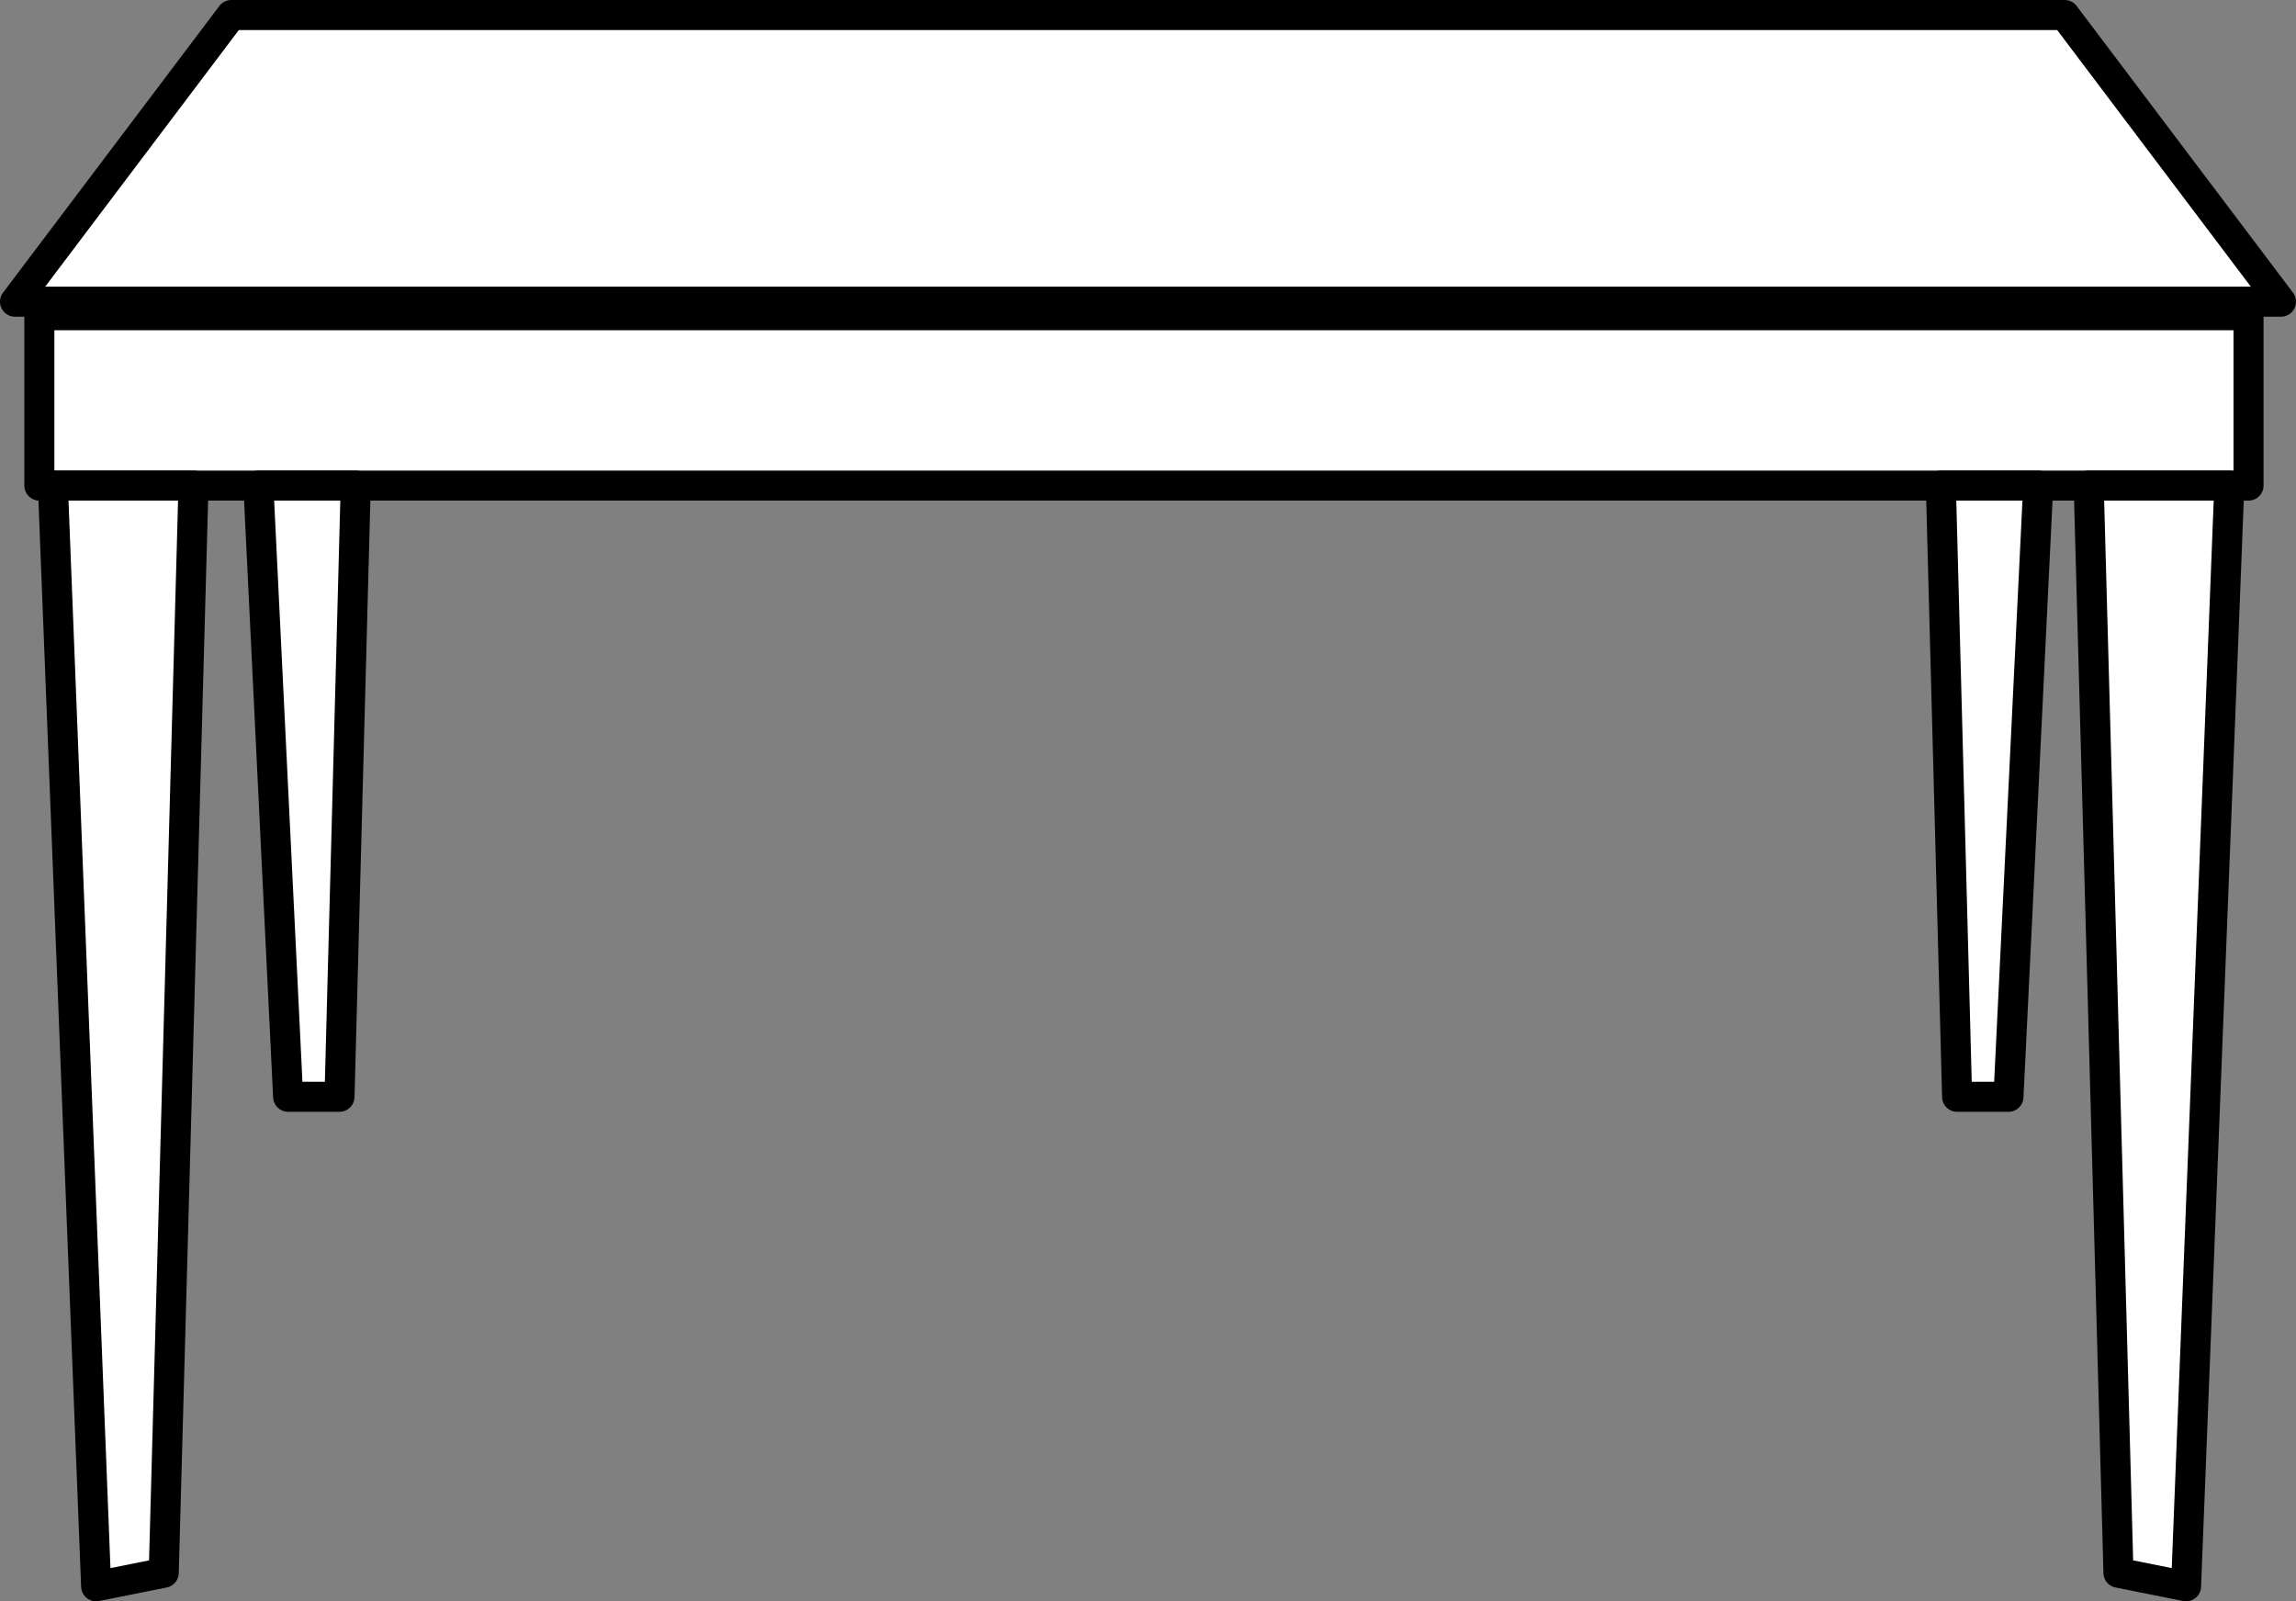
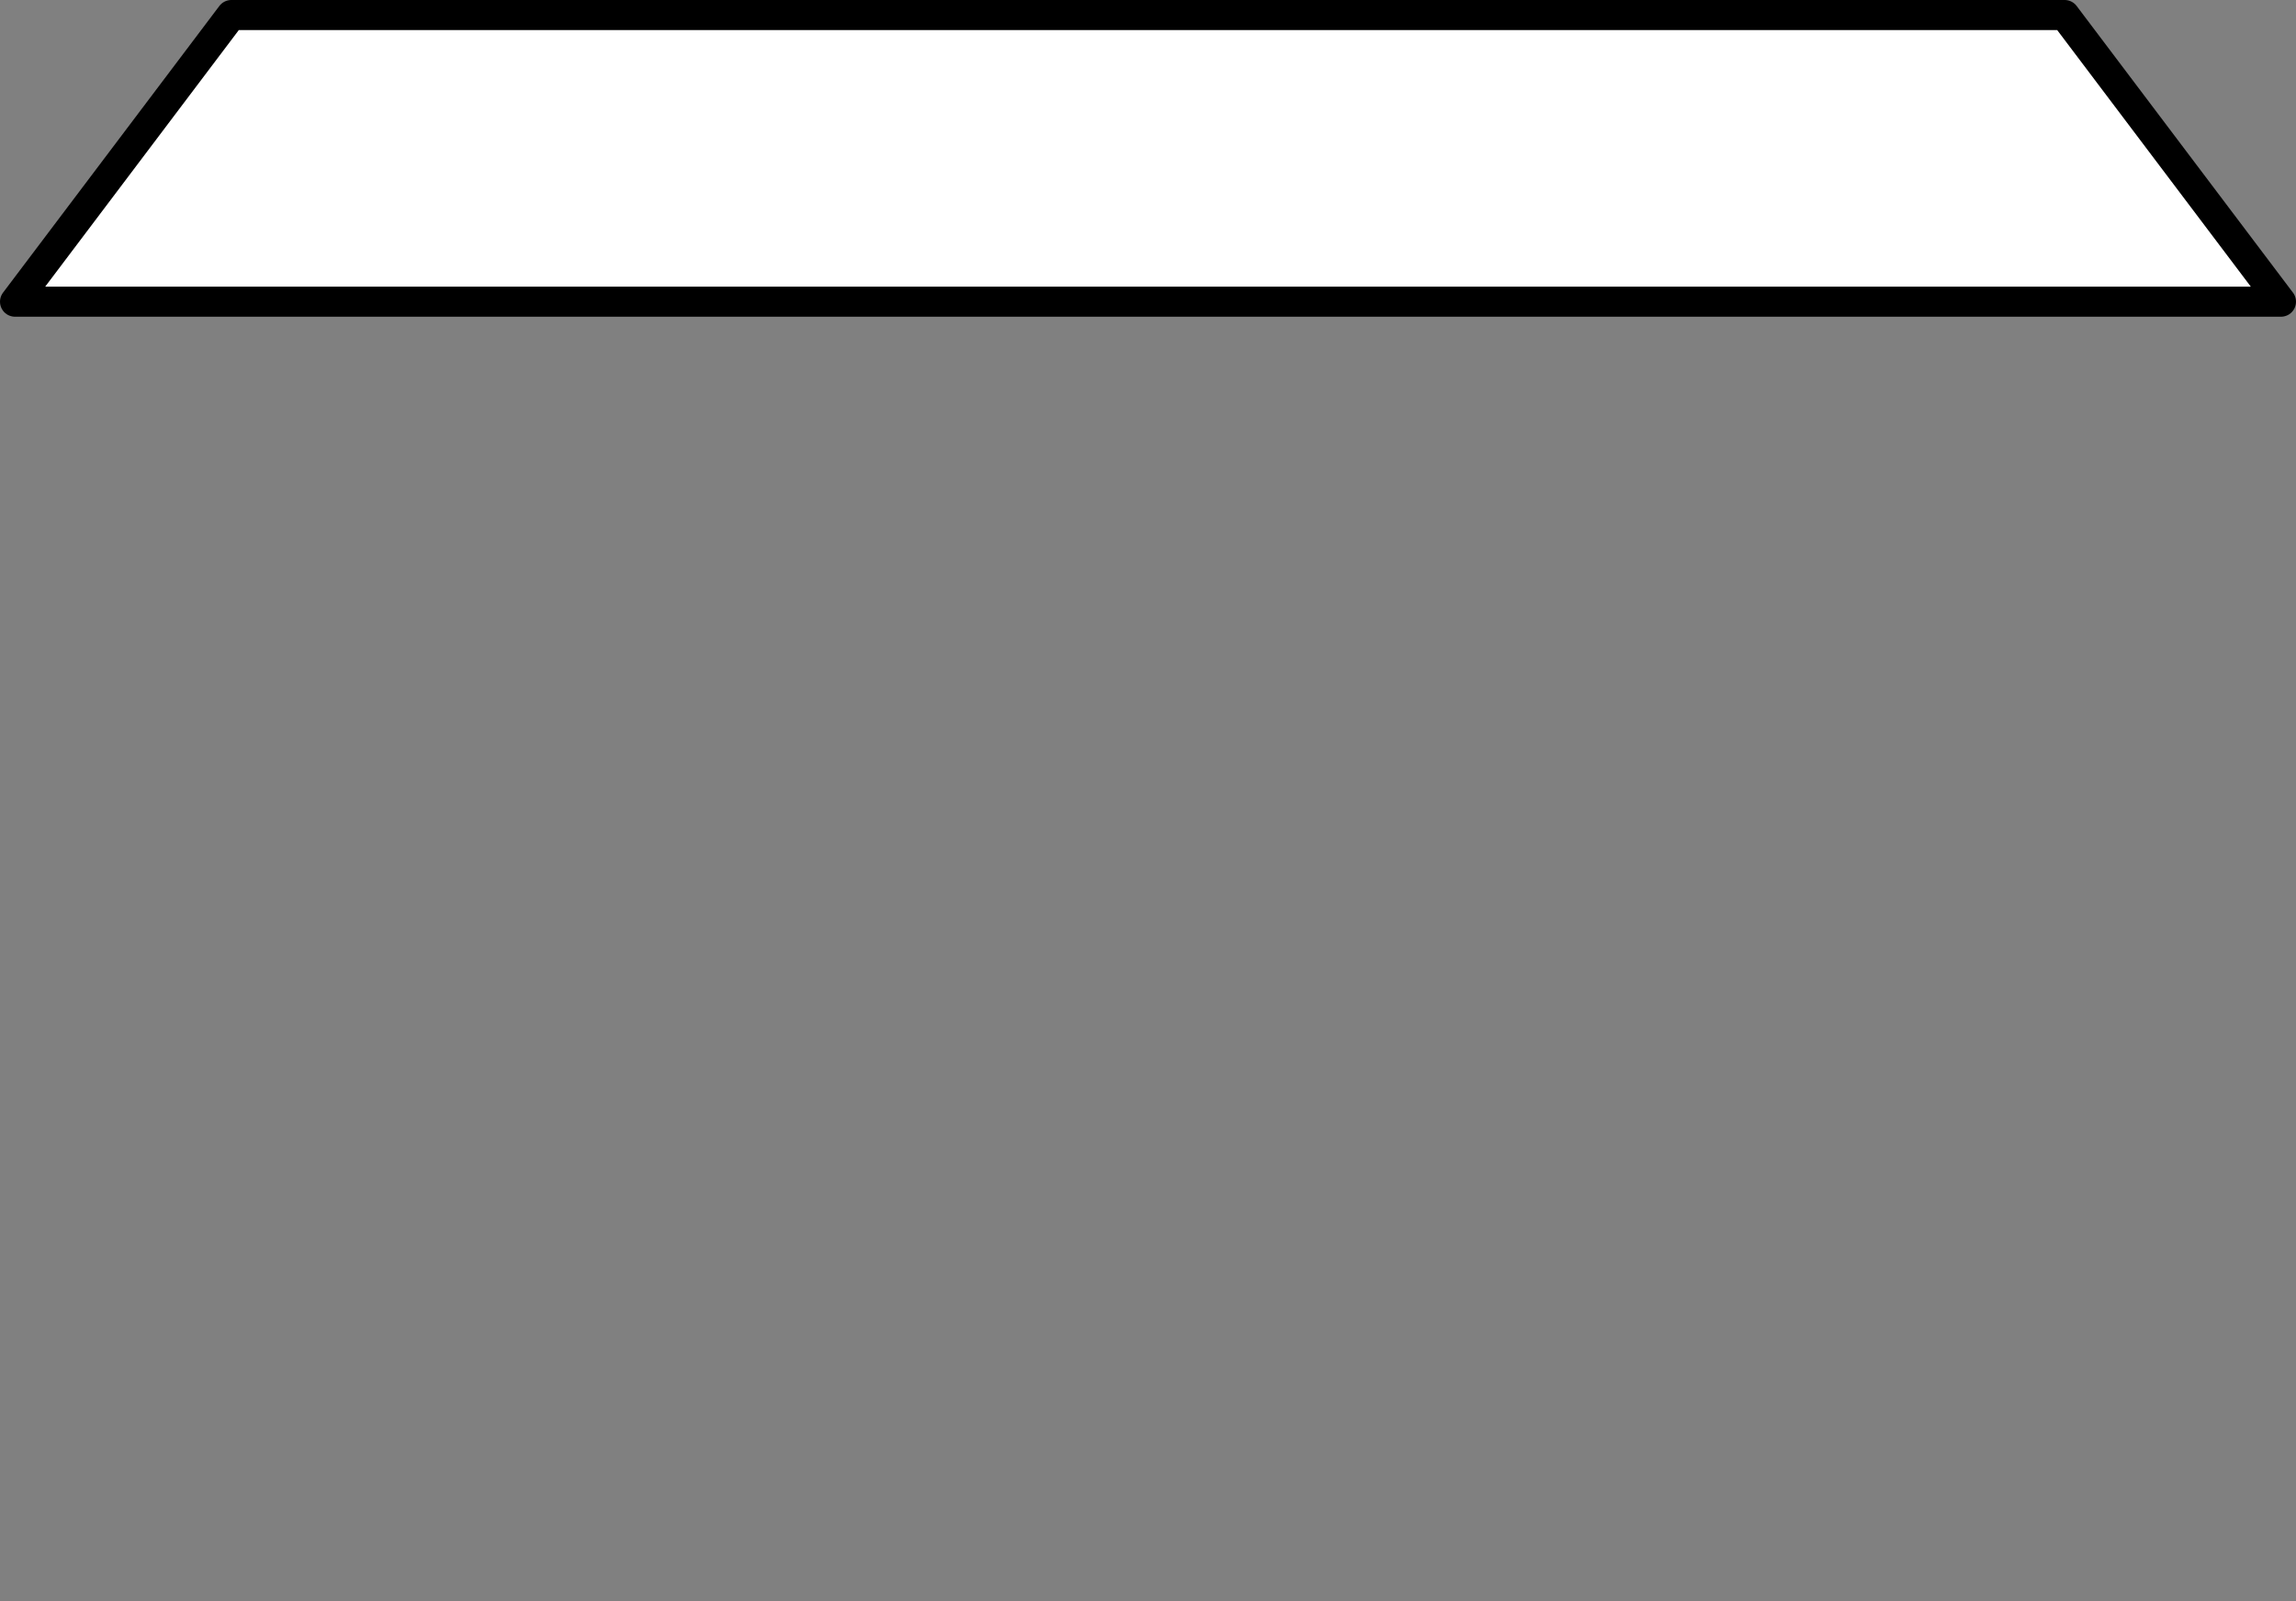
<svg xmlns="http://www.w3.org/2000/svg" viewBox="0 0 1910.5 1332.25" data-sanitized-data-name="Шар 1" data-name="Шар 1" id="Шар_1">
  <rect x="0" y="0" width="1910.5" height="1332.25" fill="#808080" stroke="none" />
  <defs>
    <style>.cls-1{fill:#fff;stroke:#000;stroke-linecap:round;stroke-linejoin:round;stroke-width:25px;}</style>
  </defs>
  <polygon points="1718 12.5 192.5 12.5 12.5 251 1898 251 1718 12.5" class="cls-1" />
-   <polygon points="1871 404 44 404 32.75 404 32.75 262.25 1871 262.25 1871 404" class="cls-1" />
-   <polygon points="80 1319.75 136.25 1308.5 161 404 44 404 80 1319.75" class="cls-1" />
-   <polygon points="1819.02 1319.75 1762.77 1308.5 1738.02 404 1855.02 404 1819.02 1319.75" class="cls-1" />
-   <polygon points="215 404 239.75 912.5 282.5 912.5 296 404 215 404" class="cls-1" />
-   <polygon points="1696 404 1671.25 912.5 1628.5 912.5 1615 404 1696 404" class="cls-1" />
</svg>